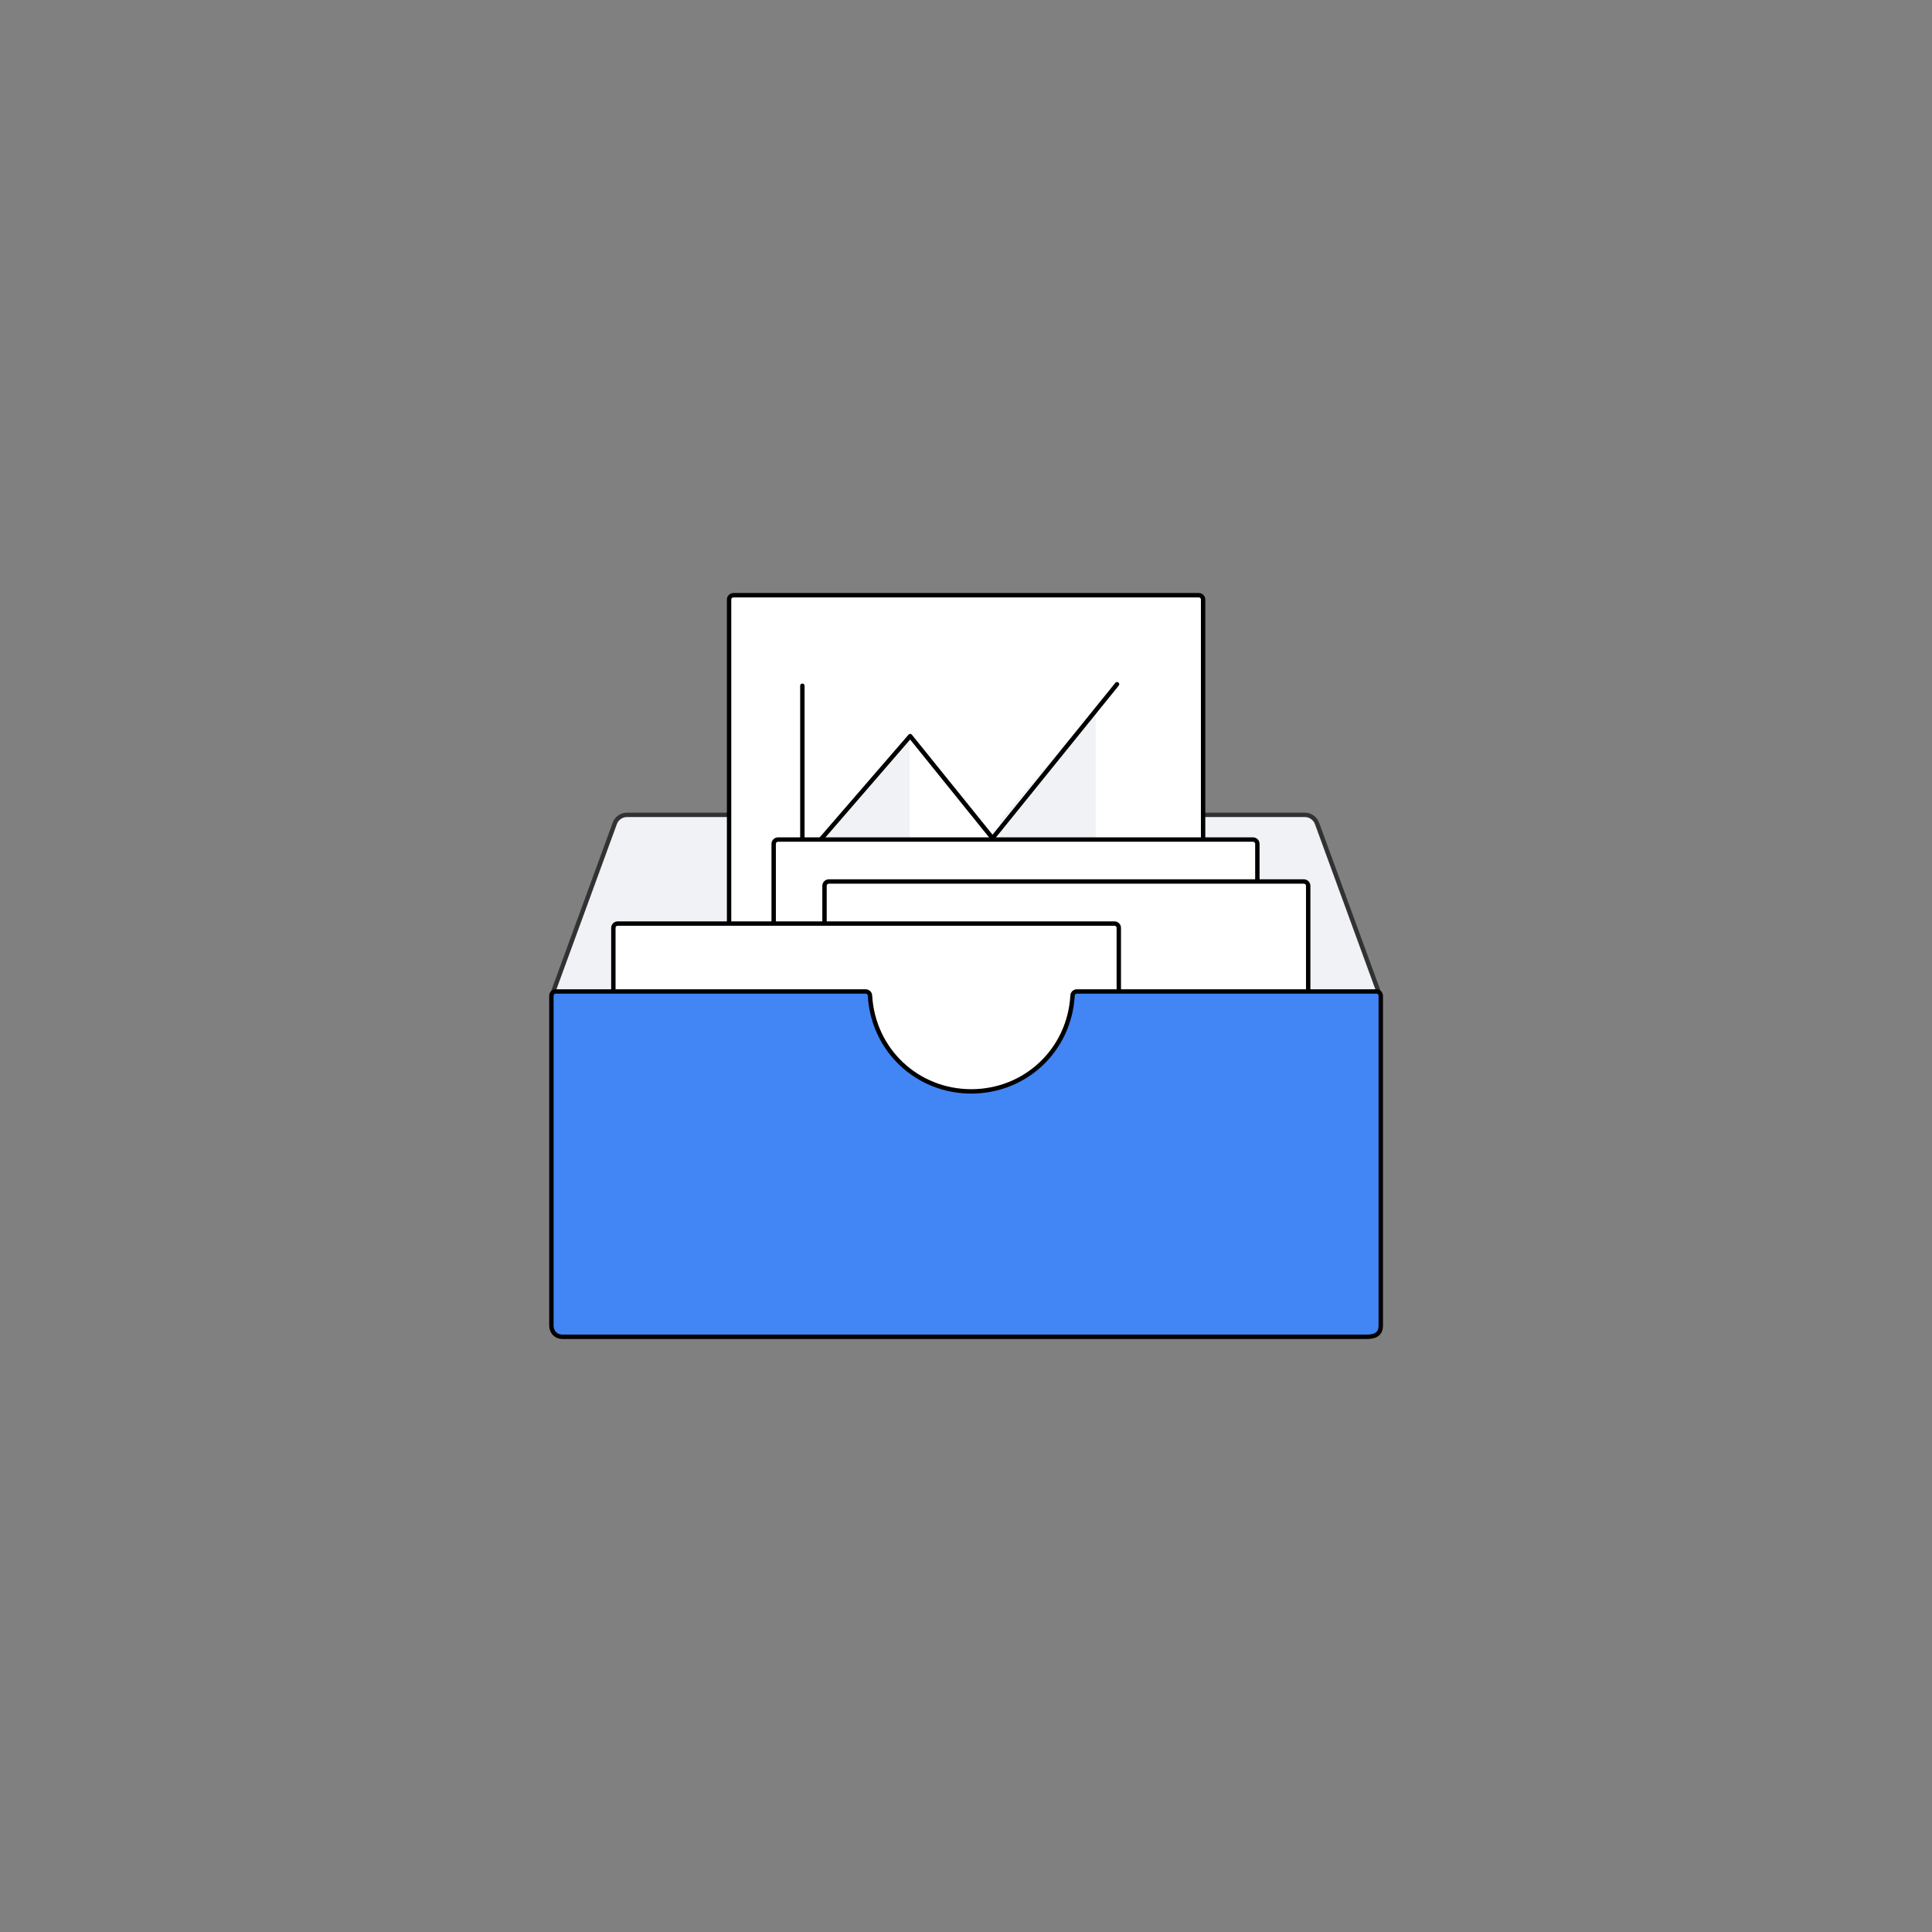
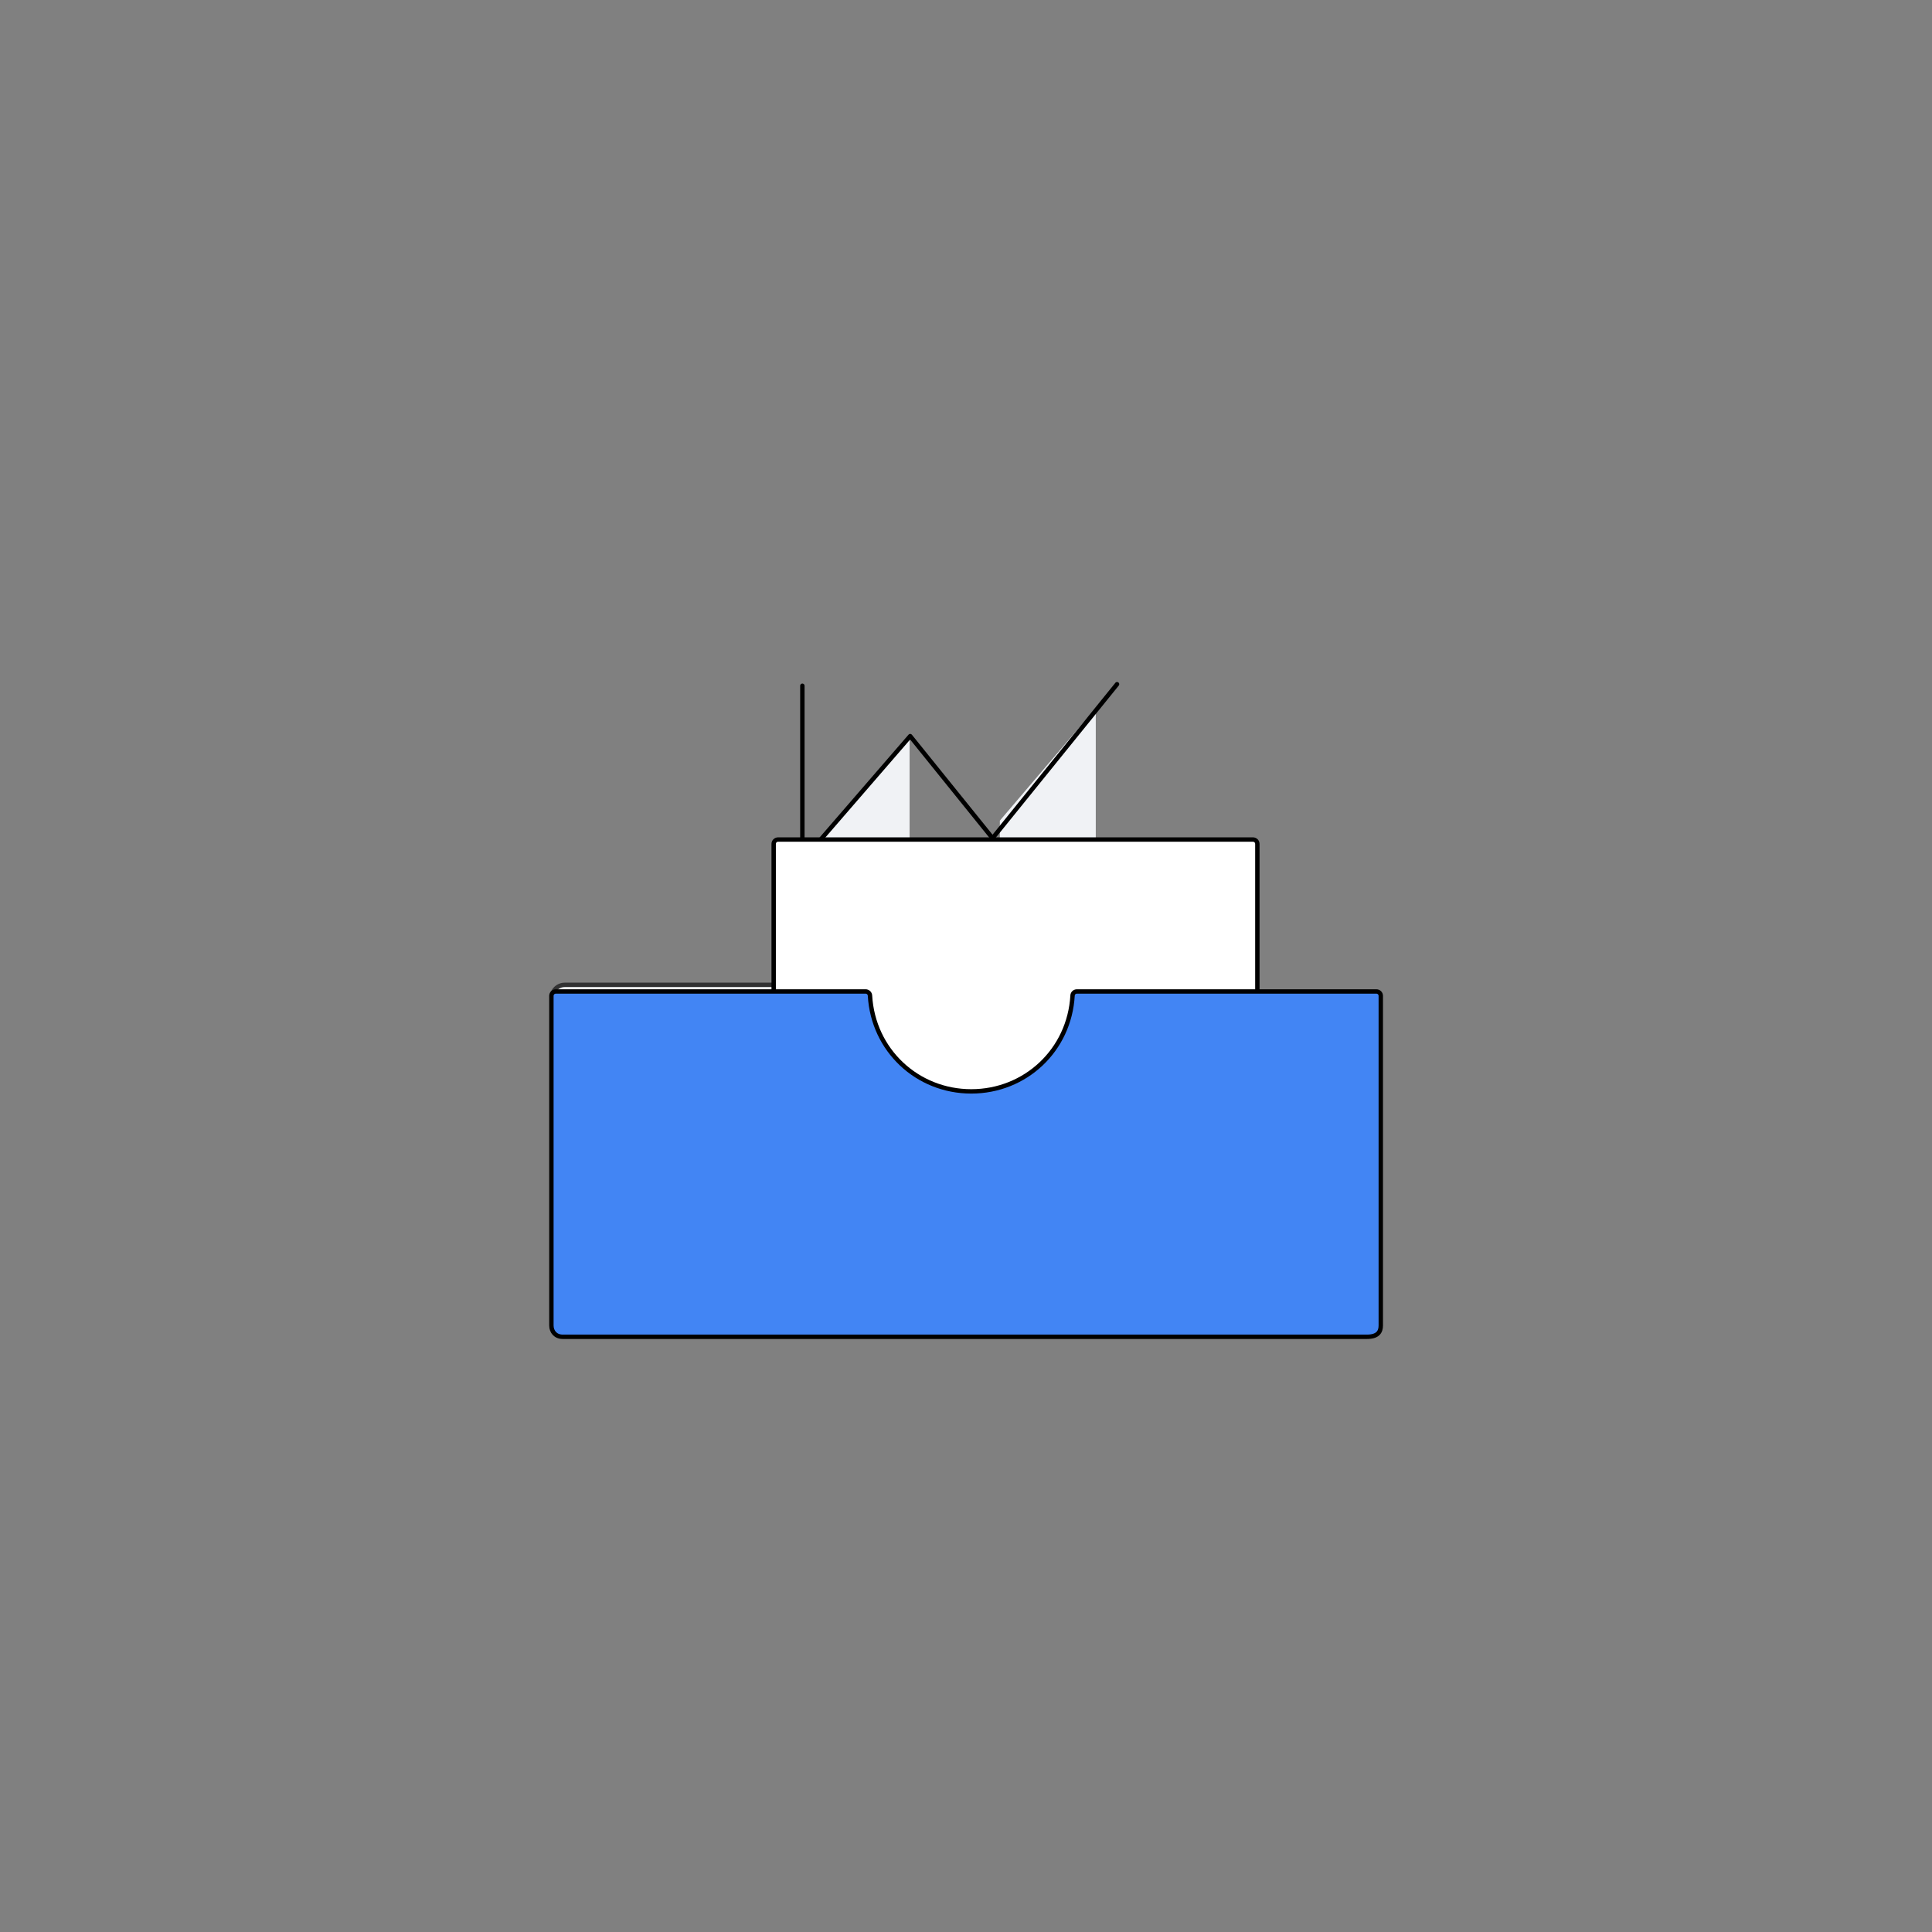
<svg xmlns="http://www.w3.org/2000/svg" id="uuid-9d24544a-d57a-4b08-afe6-9ee3abdd8478" data-name="레이어 1" viewBox="0 0 198 198">
  <rect x="0" y="0" width="198" height="198" fill="#808080" stroke="none" />
  <defs>
    <style>
      .uuid-b35dedd0-b98c-4d19-b68f-e56d2bbeb0b2 {
        fill: #fff;
      }

      .uuid-b35dedd0-b98c-4d19-b68f-e56d2bbeb0b2, .uuid-ef0501f0-2296-4348-a7f8-8a1560bf277f, .uuid-04e0f585-7b9a-4565-9089-552ce23d5970, .uuid-9ad76bbc-afac-4ae6-9083-ccf33cc5a4a5 {
        stroke-linecap: round;
        stroke-linejoin: round;
        stroke-width: .45px;
      }

      .uuid-b35dedd0-b98c-4d19-b68f-e56d2bbeb0b2, .uuid-ef0501f0-2296-4348-a7f8-8a1560bf277f, .uuid-9ad76bbc-afac-4ae6-9083-ccf33cc5a4a5 {
        stroke: #000;
      }

      .uuid-ef0501f0-2296-4348-a7f8-8a1560bf277f {
        fill: #4285f4;
      }

      .uuid-04e0f585-7b9a-4565-9089-552ce23d5970 {
        stroke: #323233;
      }

      .uuid-04e0f585-7b9a-4565-9089-552ce23d5970, .uuid-614fad69-528f-4796-b0ce-77446698512c {
        fill: #f0f2f5;
      }

      .uuid-9ad76bbc-afac-4ae6-9083-ccf33cc5a4a5 {
        fill: none;
      }
    </style>
  </defs>
-   <path class="uuid-04e0f585-7b9a-4565-9089-552ce23d5970" d="M141.37,101.82H56.63l6.37-17.42c.19-.54,.69-.89,1.26-.89h69.46c.57,0,1.07,.36,1.26,.89l6.37,17.42Z" />
+   <path class="uuid-04e0f585-7b9a-4565-9089-552ce23d5970" d="M141.37,101.82H56.63c.19-.54,.69-.89,1.26-.89h69.46c.57,0,1.07,.36,1.26,.89l6.37,17.42Z" />
  <g>
-     <path class="uuid-b35dedd0-b98c-4d19-b68f-e56d2bbeb0b2" d="M123.29,114.37c0,1.28-1.04,2.32-2.31,2.32h-43.95c-1.28,0-2.31-1.04-2.31-2.32V61.45c0-.25,.2-.45,.45-.45h47.68c.25,0,.45,.2,.45,.45v52.93Z" />
    <g>
      <g>
        <polygon class="uuid-614fad69-528f-4796-b0ce-77446698512c" points="93.21 75.33 82.04 88.27 93.22 88.27 93.22 75.39 93.21 75.33" />
        <polygon class="uuid-614fad69-528f-4796-b0ce-77446698512c" points="112.3 72.56 102.47 84.1 102.47 88.27 112.3 88.27 112.3 72.56" />
      </g>
      <polyline class="uuid-9ad76bbc-afac-4ae6-9083-ccf33cc5a4a5" points="82.23 70.28 82.23 88.85 116.93 88.85" />
    </g>
    <polyline class="uuid-9ad76bbc-afac-4ae6-9083-ccf33cc5a4a5" points="82.04 88.43 93.28 75.44 101.72 85.9 114.48 70.12" />
  </g>
  <path class="uuid-b35dedd0-b98c-4d19-b68f-e56d2bbeb0b2" d="M79.74,86.04h48.67c.25,0,.45,.2,.45,.45v33.34c0,.25-.2,.45-.45,.45h-48.67c-.25,0-.45-.2-.45-.45v-33.34c0-.25,.2-.45,.45-.45Z" />
-   <path class="uuid-b35dedd0-b98c-4d19-b68f-e56d2bbeb0b2" d="M84.95,90.34h48.67c.25,0,.45,.2,.45,.45v33.34c0,.25-.2,.45-.45,.45h-48.67c-.25,0-.45-.2-.45-.45v-33.34c0-.25,.2-.45,.45-.45Z" />
-   <path class="uuid-b35dedd0-b98c-4d19-b68f-e56d2bbeb0b2" d="M63.31,94.65h50.9c.25,0,.45,.2,.45,.45v33.34c0,.25-.2,.45-.45,.45H63.31c-.25,0-.45-.2-.45-.45v-33.34c0-.25,.2-.45,.45-.45Z" />
  <path class="uuid-ef0501f0-2296-4348-a7f8-8a1560bf277f" d="M141.05,101.61h-30.69c-.23,0-.43,.18-.44,.42-.32,5.6-4.84,9.82-10.38,9.82s-10.06-4.22-10.38-9.82c-.01-.23-.21-.42-.44-.42h-31.76c-.25,0-.45,.2-.45,.45v33.78c0,.64,.43,1.16,1.16,1.16h82.42c1.13,0,1.42-.52,1.42-1.16v-33.78c0-.25-.2-.45-.45-.45Z" />
</svg>